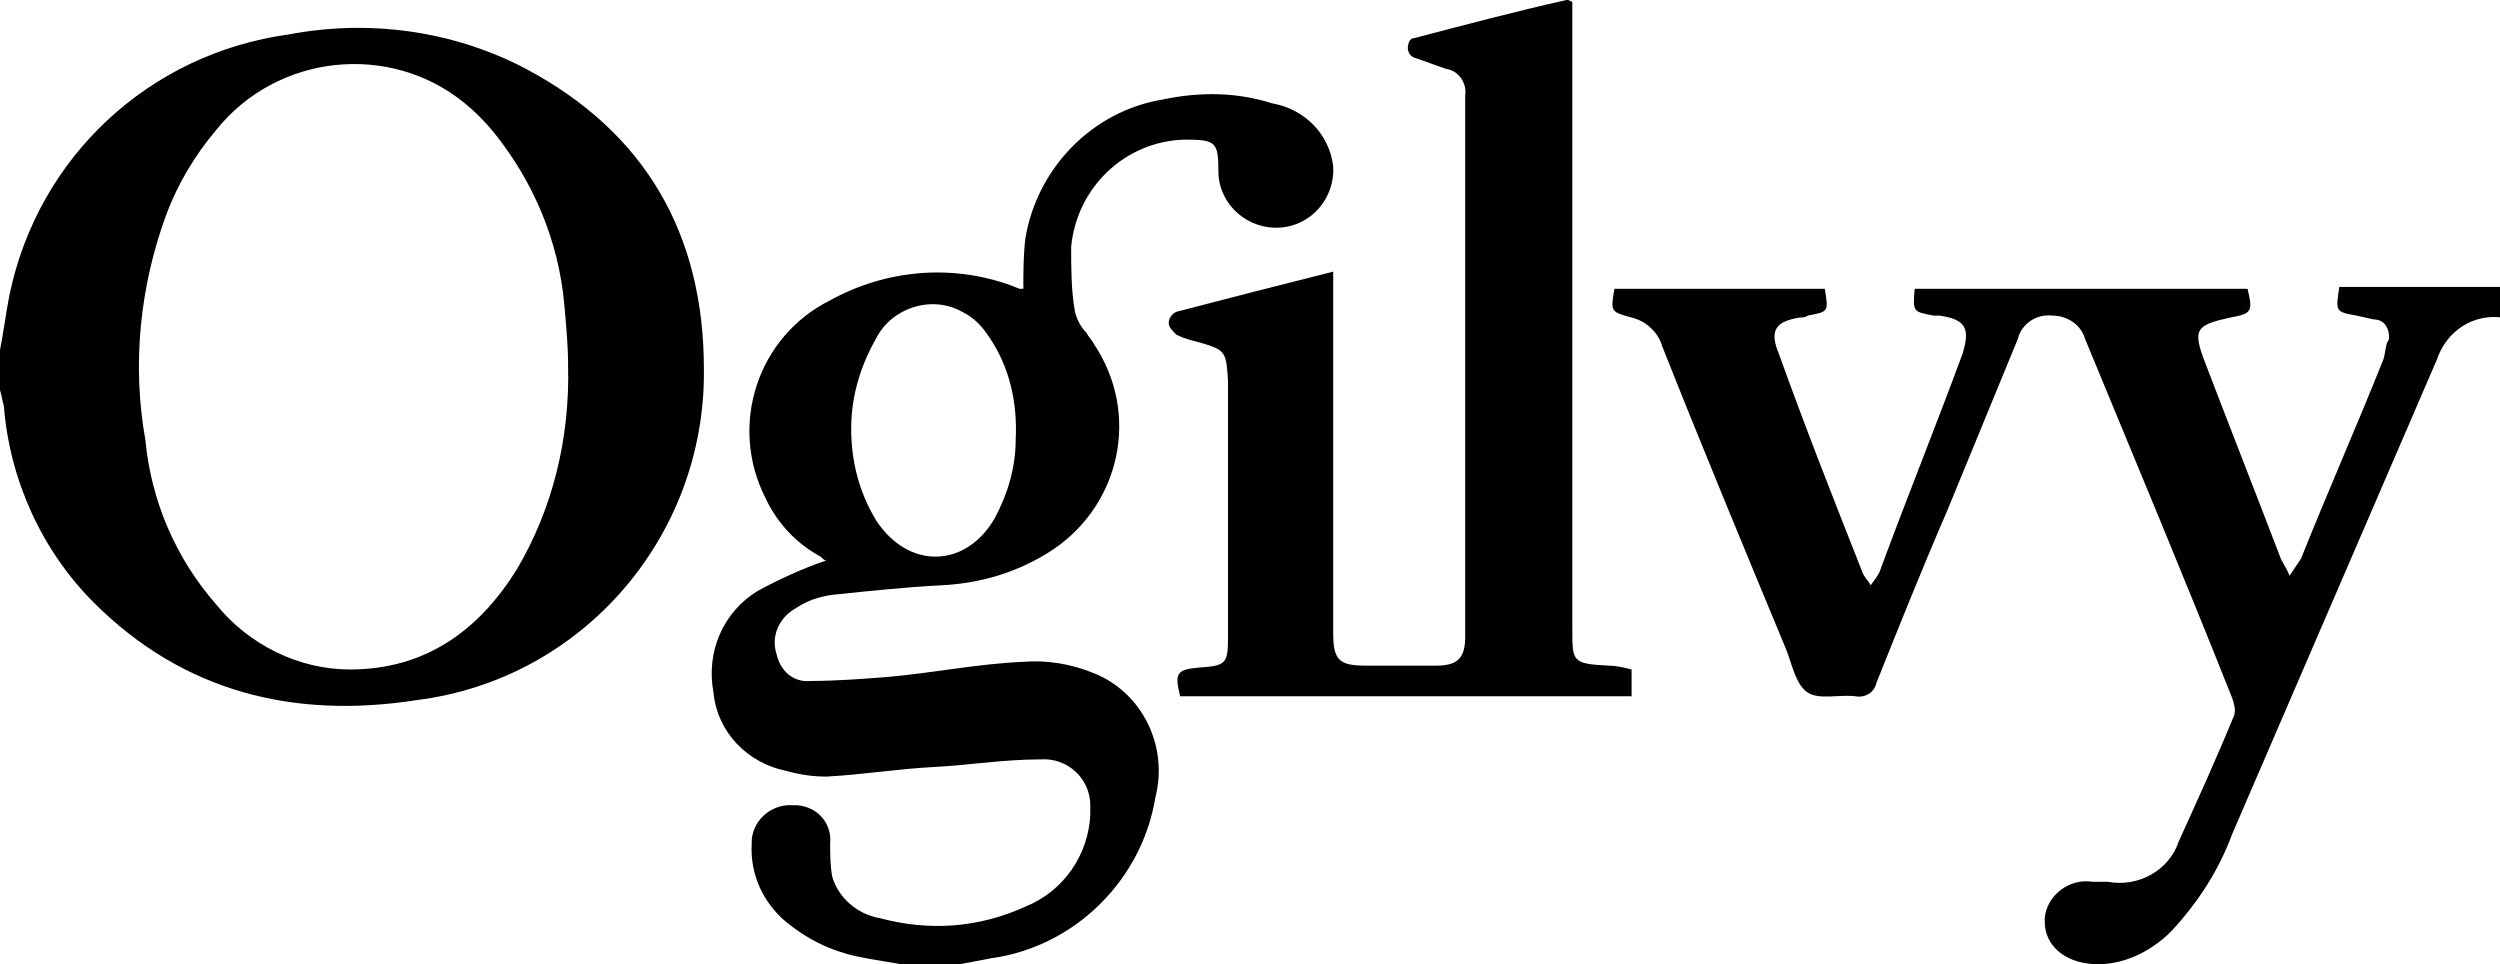
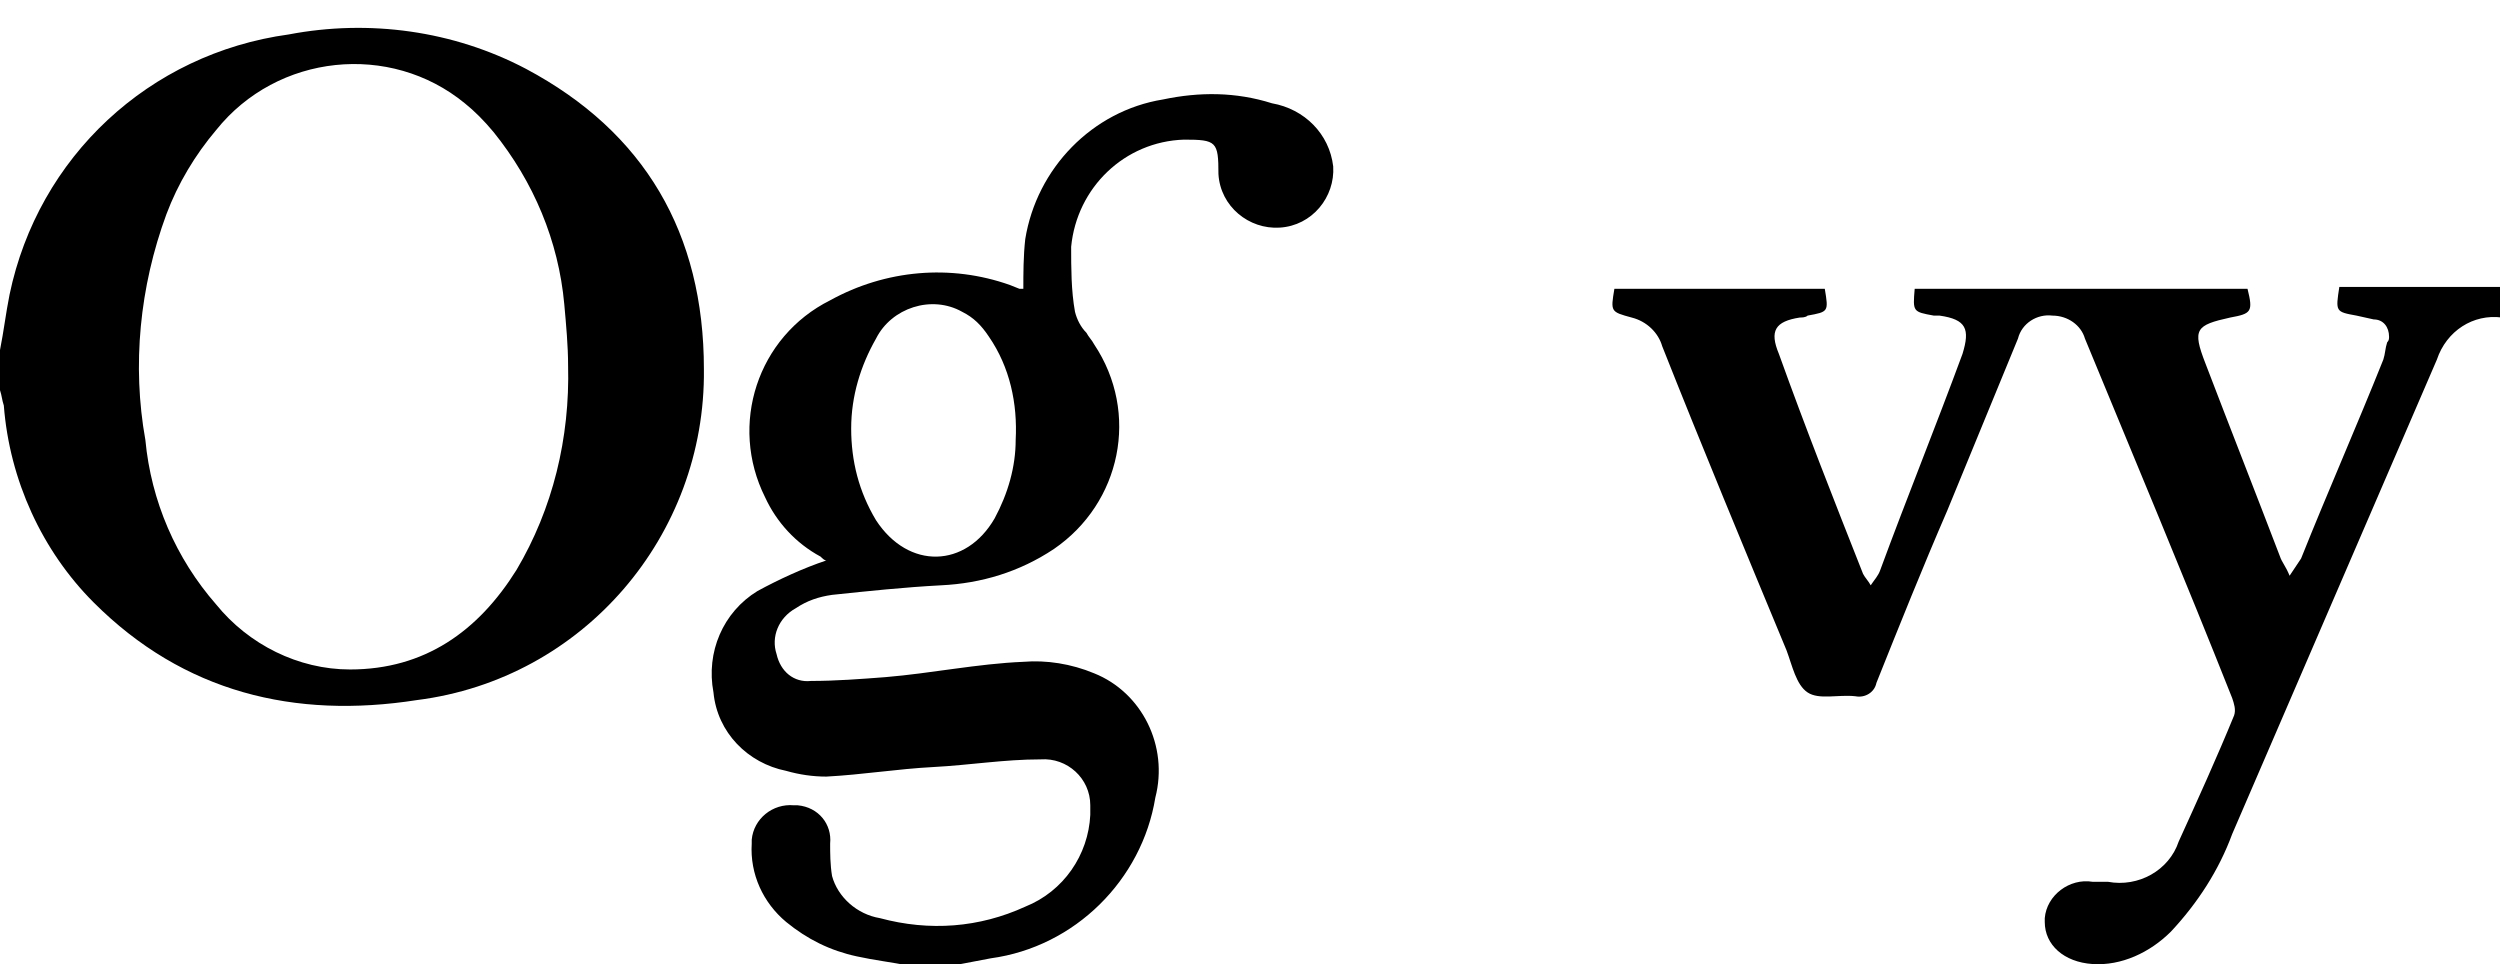
<svg xmlns="http://www.w3.org/2000/svg" version="1.1" id="Layer_1" x="0px" y="0px" width="130.7px" height="50.4px" viewBox="0 0 130.7 50.4" style="enable-background:new 0 0 130.7 50.4;" xml:space="preserve">
  <path d="M27.5,3.6c-3.8-2-8.2-2.6-12.4-1.8C7.8,2.8,2,8.2,0.5,15.4c-0.2,1-0.3,1.9-0.5,2.9v2.1c0.1,0.3,0.1,0.5,0.2,0.8  c0.3,3.9,2,7.6,4.7,10.3c4.7,4.7,10.5,6.1,16.9,5.1c8.7-1.1,15.1-8.6,15-17.3C36.8,12.2,33.7,6.9,27.5,3.6z M27,29.8  c-2,3.2-4.8,5.2-8.7,5.2c-2.7,0-5.3-1.3-7-3.4c-2.1-2.4-3.4-5.4-3.7-8.6c-0.7-3.9-0.3-8,1.1-11.8c0.6-1.6,1.5-3.1,2.6-4.4  c3.2-4,9.1-4.6,13-1.4c0.5,0.4,1,0.9,1.5,1.5c2.1,2.6,3.4,5.7,3.7,9c0.1,1.1,0.2,2.2,0.2,3.2C29.8,22.9,28.9,26.6,27,29.8z" />
  <path d="M57.2,35.2c-1.2-0.5-2.5-0.7-3.7-0.6c-2.4,0.1-4.8,0.6-7.2,0.8c-1.3,0.1-2.6,0.2-3.9,0.2c-0.9,0.1-1.6-0.5-1.8-1.4  c-0.3-0.9,0.1-1.9,1-2.4c0.6-0.4,1.2-0.6,1.9-0.7c1.9-0.2,3.8-0.4,5.7-0.5c2.1-0.1,4.1-0.7,5.9-1.9c3.5-2.4,4.5-7.1,2.1-10.7  c-0.1-0.2-0.3-0.4-0.4-0.6c-0.3-0.3-0.5-0.7-0.6-1.1C56,15.2,56,14,56,12.9c0.3-3.1,2.8-5.5,5.9-5.6c1.7,0,1.8,0.1,1.8,1.8  c0.1,1.7,1.6,2.9,3.2,2.8c1.7-0.1,2.9-1.6,2.8-3.2c-0.2-1.7-1.5-3-3.2-3.3c-1.9-0.6-3.8-0.6-5.7-0.2c-3.7,0.6-6.6,3.6-7.2,7.3  c-0.1,0.9-0.1,1.8-0.1,2.6c-0.1,0-0.2,0-0.2,0l-0.5-0.2c-3.1-1.1-6.5-0.8-9.4,0.8c-3.8,1.9-5.3,6.5-3.4,10.3  c0.6,1.3,1.6,2.4,2.9,3.1c0.1,0.1,0.2,0.2,0.3,0.2c-1.2,0.4-2.5,1-3.6,1.6c-1.8,1.1-2.7,3.2-2.3,5.3c0.2,2.1,1.8,3.7,3.8,4.1  c0.7,0.2,1.4,0.3,2.1,0.3c1.9-0.1,3.7-0.4,5.6-0.5s3.7-0.4,5.6-0.4c1.4-0.1,2.6,1,2.6,2.4c0,0.2,0,0.3,0,0.5c-0.1,2.1-1.4,4-3.4,4.8  c-2.4,1.1-5,1.3-7.6,0.6c-1.2-0.2-2.2-1.1-2.5-2.2c-0.1-0.6-0.1-1.2-0.1-1.7c0.1-1-0.6-1.9-1.7-2c-0.1,0-0.1,0-0.2,0  c-1.1-0.1-2.1,0.7-2.2,1.8c0,0.1,0,0.1,0,0.2c-0.1,1.6,0.6,3.1,1.8,4.1c1.1,0.9,2.3,1.5,3.7,1.8c0.9,0.2,1.8,0.3,2.8,0.5h2.1  l2.1-0.4c4.4-0.6,7.9-4.1,8.6-8.4C61.1,39,59.7,36.2,57.2,35.2z M45.8,17.7c0.8-1.6,2.9-2.3,4.5-1.4c0.6,0.3,1,0.7,1.4,1.3  c1.1,1.6,1.5,3.5,1.4,5.4c0,1.4-0.4,2.8-1.1,4.1c-1.5,2.6-4.5,2.7-6.2,0.1c-0.9-1.5-1.3-3.1-1.3-4.8C44.5,20.7,45,19.1,45.8,17.7z" />
  <path d="M122.3,15c-0.2,1.3-0.2,1.3,0.9,1.5l0.9,0.2c0.5,0,0.8,0.4,0.8,0.9c0,0.1,0,0.2-0.1,0.3c-0.1,0.3-0.1,0.6-0.2,0.9  c-1.4,3.5-2.9,6.9-4.3,10.4c-0.2,0.3-0.4,0.6-0.6,0.9c-0.2-0.5-0.4-0.7-0.5-1c-1.3-3.4-2.6-6.7-3.9-10.1c-0.7-1.8-0.5-2,1.3-2.4  c1.1-0.2,1.2-0.3,0.9-1.5h-17.4c-0.1,1.2-0.1,1.2,1,1.4h0.3c1.4,0.2,1.6,0.7,1.2,2c-1.4,3.8-2.9,7.5-4.3,11.3  c-0.1,0.3-0.3,0.5-0.5,0.8c-0.1-0.2-0.3-0.4-0.4-0.6c-1.5-3.8-3-7.6-4.4-11.5c-0.5-1.2-0.2-1.7,1.1-1.9c0.1,0,0.3,0,0.4-0.1  c1.1-0.2,1.1-0.2,0.9-1.4H84.4c-0.2,1.2-0.2,1.2,0.9,1.5c0.8,0.2,1.4,0.8,1.6,1.5c2.1,5.3,4.3,10.6,6.5,15.9  c0.3,0.8,0.5,1.8,1.1,2.2s1.6,0.1,2.5,0.2c0.5,0.1,1-0.2,1.1-0.7c1.2-3,2.4-6,3.7-9l3.7-9c0.2-0.8,1-1.3,1.8-1.2  c0.8,0,1.5,0.5,1.7,1.2c2.6,6.3,5.2,12.5,7.7,18.8c0.1,0.3,0.2,0.6,0.1,0.9c-0.9,2.2-1.9,4.4-2.9,6.6c-0.5,1.5-2.1,2.4-3.7,2.1  c-0.3,0-0.5,0-0.8,0c-1.2-0.2-2.4,0.7-2.5,1.9c0,0.1,0,0.2,0,0.2c0,1.2,1,2.1,2.5,2.2c1.5,0.1,3-0.6,4.1-1.7  c1.4-1.5,2.5-3.2,3.2-5.1l10.7-24.8c0.5-1.5,1.9-2.4,3.4-2.2V15H122.3z" />
-   <path d="M82.2,32.9V0.1C82,0,82,0,81.9,0c-2.7,0.6-5.3,1.3-8,2c-0.2,0-0.3,0.3-0.3,0.5c0,0.2,0.1,0.4,0.3,0.5  c0.6,0.2,1.1,0.4,1.7,0.6c0.7,0.1,1.1,0.8,1,1.4c0,9.4,0,18.8,0,28.3c0,1.1-0.4,1.5-1.5,1.5h-3.7c-1.4,0-1.7-0.3-1.7-1.7V14.2  c-2.8,0.7-5.5,1.4-8.2,2.1c-0.2,0.1-0.4,0.3-0.4,0.6c0,0.2,0.2,0.4,0.4,0.6c0.4,0.2,0.8,0.3,1.2,0.4c1.4,0.4,1.4,0.5,1.5,2v13.4  c0,1.4-0.1,1.5-1.5,1.6c-1.2,0.1-1.3,0.3-1,1.5h23.6V35c-0.4-0.1-0.8-0.2-1.2-0.2C82.2,34.7,82.2,34.6,82.2,32.9z" />
</svg>